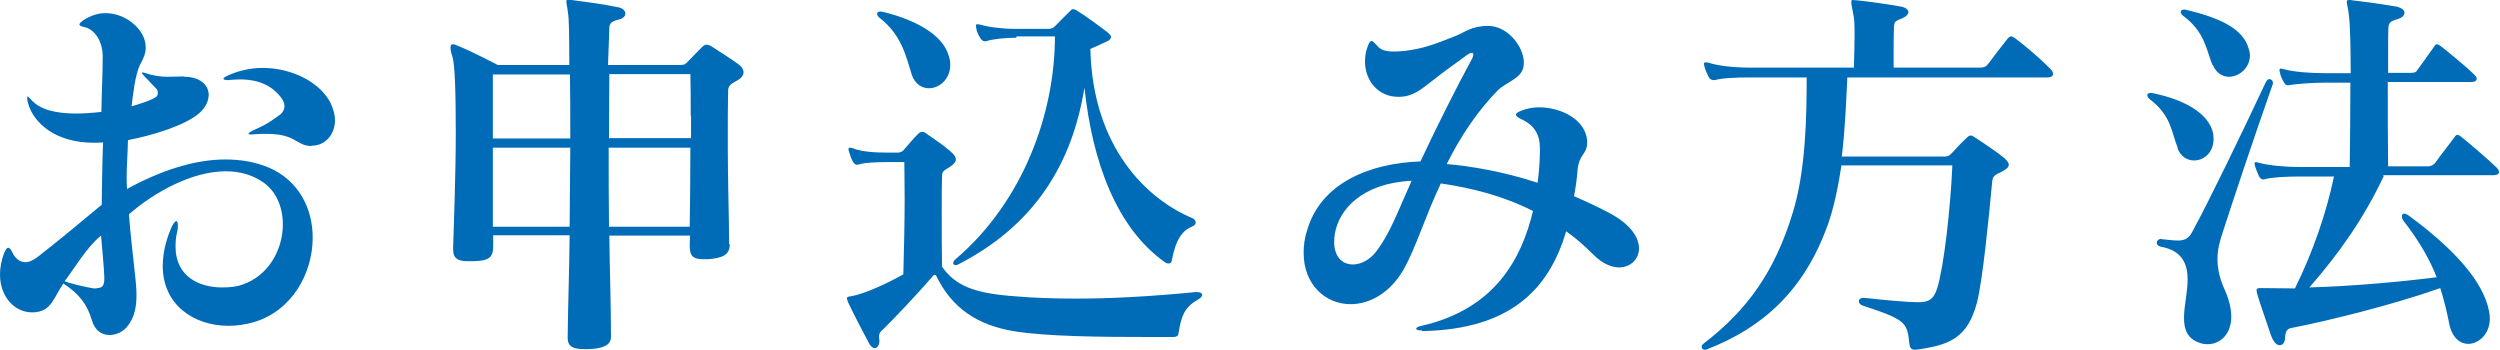
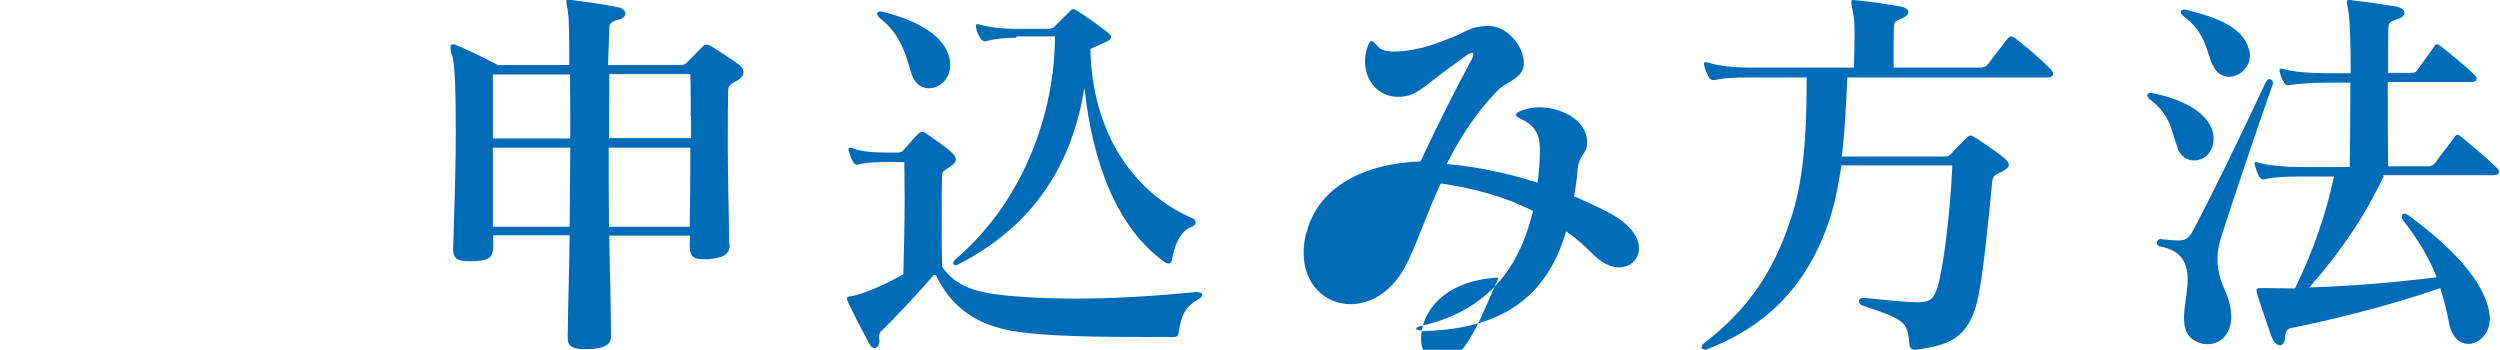
<svg xmlns="http://www.w3.org/2000/svg" id="_レイヤー_2" data-name="レイヤー_2" viewBox="0 0 76.19 10.66">
  <defs>
    <style>
      .cls-1 {
        fill: #006cb8;
      }
    </style>
  </defs>
  <g id="_レイヤー_1-2" data-name="レイヤー_1">
    <g>
-       <path class="cls-1" d="M5.62,2.34c.47,0,.74.25.74.55,0,.19-.1.4-.3.57-.41.35-1.37.66-2.16.81-.01.45-.04.78-.04,1.1,0,.13,0,.25.01.39,1-.55,2.04-.9,3-.9.46,0,.9.07,1.33.25.9.39,1.33,1.24,1.33,2.13,0,1.1-.64,2.24-1.8,2.58-.25.07-.51.11-.76.11-1.06,0-2.01-.64-2.01-1.82,0-.33.07-.71.24-1.12.07-.17.13-.25.18-.25.02,0,.04.04.04.12,0,.05,0,.12-.02.2-.04.16-.05.31-.05.45,0,.95.76,1.25,1.42,1.25.23,0,.43-.02.6-.08.82-.27,1.25-1.08,1.25-1.84,0-.51-.19-.99-.58-1.27-.35-.25-.75-.35-1.16-.35-1.02,0-2.17.63-2.95,1.31.04.59.13,1.31.19,1.88.02.19.04.39.04.59,0,.35-.06.69-.29.96-.13.16-.34.25-.53.25-.23,0-.45-.13-.54-.45-.14-.48-.39-.81-.87-1.12-.3.45-.36.8-.81.87-.05.01-.1.01-.14.01-.54,0-.98-.48-.98-1.15,0-.21.04-.45.14-.69.04-.08.07-.13.11-.13s.08.05.12.13c.08.18.22.31.4.31.11,0,.24-.05.39-.17.48-.37,1.16-.93,1.94-1.58.01-.68.01-1.01.04-1.9-.1.01-.2.01-.29.01-1.13,0-1.83-.58-2-1.22-.02-.07-.02-.11-.02-.15,0-.02,0-.04.01-.04.02,0,.06.04.13.12.27.29.75.4,1.35.4.24,0,.51-.02.77-.05.01-.64.04-1.19.04-1.69,0-.45-.24-.84-.58-.9-.08-.01-.13-.05-.13-.07,0-.04.05-.08.13-.14.22-.14.45-.21.66-.21.61,0,1.15.46,1.22.92.01.05.01.1.01.15,0,.14-.05.28-.16.48-.16.29-.23.96-.27,1.29.21-.06.63-.19.75-.29.04-.02.05-.07.05-.12s-.01-.1-.06-.14c-.1-.1-.25-.27-.37-.39-.05-.05-.06-.07-.06-.08s0-.01.02-.01c.01,0,.04,0,.07.01.29.1.51.12.71.12.14,0,.28-.01.43-.01h.06ZM2.95,8.78c.17,0,.23-.07.23-.31,0-.21-.08-1.02-.1-1.29-.43.34-.84,1.04-1.11,1.39.16.07.68.19.89.22h.08ZM9.49,4.45c-.46,0-.46-.37-1.35-.37h-.08c-.08,0-.18,0-.28.01-.05,0-.08.01-.11.01-.06,0-.1-.01-.1-.02,0-.02.05-.06.15-.11.46-.2.58-.31.82-.48.08-.06.13-.16.13-.25,0-.07-.02-.14-.07-.22-.25-.36-.65-.6-1.29-.6-.11,0-.23.01-.35.02h-.07s-.08-.01-.08-.04.05-.06.16-.11c.34-.15.69-.22,1.04-.22.9,0,1.76.45,2.07,1.08.08.18.13.35.13.51,0,.45-.31.78-.7.78h-.01Z" />
      <path class="cls-1" d="M22.24,7.45c0,.34-.25.41-.65.45h-.14c-.3,0-.43-.07-.43-.4v-.04c0-.08.01-.18.01-.28h-2.46c.01,1.01.05,2.05.05,3.07v.02c0,.25-.25.36-.7.37h-.1c-.35,0-.52-.07-.52-.35h0c.01-.99.05-2.05.06-3.12h-2.33v.33c0,.36-.14.45-.61.46h-.16c-.27,0-.45-.06-.45-.35v-.06c.02-.74.08-2.21.08-3.5,0-1.12-.02-2.11-.11-2.35-.04-.11-.05-.19-.05-.25,0-.07.02-.1.07-.1.04,0,.08.01.14.04.47.19,1.23.59,1.23.59h2.18c0-.87-.01-1.46-.04-1.58-.02-.19-.05-.29-.05-.35,0-.05.01-.06.06-.06.02,0,.05.01.1.01.3.04.95.12,1.41.22.14.02.23.11.23.19,0,.07-.06.16-.22.19-.24.06-.27.14-.27.27-.01.22-.02.59-.04,1.11h2.21c.13,0,.16-.04.22-.1.13-.13.3-.31.41-.42.06-.06.1-.1.16-.1.05,0,.1.02.18.07.25.16.64.41.81.54.08.06.14.14.14.24,0,.07-.05.15-.14.21-.21.13-.33.16-.33.35-.01.35-.01,1-.01,1.72,0,1.01.04,2.19.04,2.92v.02ZM15.02,2.27v1.95h2.36c0-.72,0-1.39-.01-1.95h-2.35ZM17.36,6.91c.01-.83.01-1.65.02-2.41h-2.36v2.41h2.34ZM21.05,3.53c0-.52,0-.96-.01-1.27h-2.47c0,.54-.01,1.21-.01,1.95h2.5v-.69ZM18.55,4.5c0,.75,0,1.57.01,2.41h2.46c.01-.7.02-1.58.02-2.41h-2.5Z" />
      <path class="cls-1" d="M34.95,10.27c-1.28,0-3.07-.01-4.07-.18-1.05-.18-1.86-.66-2.36-1.71h-.06c-.52.6-1.21,1.33-1.55,1.66-.07.06-.12.1-.12.23,0,.04.01.07.01.11v.02c0,.12-.07.21-.14.21-.05,0-.11-.04-.16-.12-.19-.35-.47-.89-.65-1.27-.02-.06-.04-.1-.04-.12,0-.06.05-.06.12-.07.4-.07,1.07-.37,1.6-.67.02-.75.04-1.59.04-2.27,0-.54-.01-.96-.01-1.15h-.51c-.27,0-.69.01-.87.07-.02.01-.05.01-.06.01-.05,0-.08-.02-.13-.1-.05-.08-.08-.19-.12-.31-.01-.02-.01-.05-.01-.06,0-.04.01-.05.04-.05s.06.01.1.02c.28.12.77.13,1.06.13h.31s.04,0,.06-.01c.05-.01.1-.05.12-.08.13-.15.29-.34.42-.47.05-.05.08-.07.13-.07s.08.01.13.05c.23.16.54.37.71.52.12.1.19.18.19.27,0,.07-.05.14-.19.23-.17.11-.23.13-.23.27-.01.27-.01.68-.01,1.12,0,.6,0,1.25.01,1.65.42.59.99.81,2.23.9.58.05,1.19.07,1.87.07,1.02,0,2.21-.06,3.64-.2h.02c.11,0,.17.04.17.08s-.04.1-.13.15c-.43.24-.51.54-.58.95-.02.13-.02.19-.18.19h-.8ZM27.78,2.25c-.17-.53-.3-1.19-.98-1.71-.05-.05-.07-.08-.07-.12s.04-.07.11-.07c.01,0,.04.01.06.01,1,.24,1.83.7,2.01,1.33.04.11.05.21.05.29,0,.43-.33.71-.65.71-.22,0-.43-.13-.53-.43ZM30.97,1.15c-.35,0-.7.04-.9.1-.01,0-.04.01-.05.01-.06,0-.11-.04-.15-.11-.05-.08-.11-.19-.12-.31,0-.02-.01-.05-.01-.06,0-.02.01-.04.04-.04h.01s.05,0,.08.01c.28.08.66.13,1.1.13h.99c.1,0,.15-.04.21-.1.13-.13.29-.3.45-.45.02-.04.06-.05.08-.05.04,0,.07.01.13.05.22.13.67.46.93.66.06.05.1.1.1.13,0,.06-.05.11-.12.14-.14.07-.51.23-.51.23.07,3.04,1.76,4.59,3.09,5.15.07.02.12.08.12.14,0,.05-.04.1-.12.13-.27.11-.49.37-.61,1.04-.01.06-.05.08-.1.08-.04,0-.07-.01-.11-.04-1.47-1.04-2.21-3.05-2.45-5.32-.37,2.29-1.49,4.18-3.85,5.39-.02.01-.05.02-.07.02-.05,0-.08-.02-.08-.06s.02-.07.07-.12c2.07-1.76,3.03-4.46,3.03-6.79h-1.17Z" />
-       <path class="cls-1" d="M43.33,10.07c-.12,0-.17-.02-.17-.06,0-.02.05-.06.16-.08,2.24-.51,3.05-2.04,3.4-3.5-.93-.47-1.87-.7-2.81-.84-.48,1.02-.75,1.93-1.11,2.58-.42.76-1.06,1.1-1.64,1.1-.76,0-1.43-.59-1.43-1.56,0-.2.02-.43.1-.67.41-1.47,1.93-2.07,3.46-2.12.49-1.05,1.12-2.3,1.54-3.07.05-.08.07-.15.07-.19,0-.04-.02-.05-.05-.05-.04,0-.11.04-.19.1-.29.22-.58.41-1.02.76-.31.24-.58.48-1,.48h-.04c-.59,0-1-.49-1-1.07,0-.16.02-.3.08-.46.04-.11.07-.17.12-.17.04,0,.08.05.16.13.12.16.3.19.52.19.11,0,.23-.01.35-.02.58-.08.86-.19,1.52-.45.29-.11.48-.31,1.01-.31.59,0,1.08.64,1.08,1.11v.04c-.01.46-.52.53-.81.83-.61.63-1.11,1.37-1.54,2.23.71.06,1.7.22,2.77.57.02-.17.04-.33.05-.48s.02-.31.02-.46v-.1c0-.43-.16-.71-.57-.9-.11-.05-.16-.1-.16-.13,0-.05.05-.08.17-.13.16-.06.34-.1.53-.1.65,0,1.41.35,1.47,1.01v.07c0,.35-.24.34-.29.81-.02.28-.06.55-.11.82.37.16.76.34,1.15.55.6.34.83.72.83,1.04,0,.34-.27.58-.61.58-.23,0-.51-.12-.78-.39-.27-.27-.54-.51-.83-.71-.52,1.76-1.69,2.98-4.36,3.04h-.04ZM40.68,7.12c-.01.1-.02.18-.02.25,0,.46.25.69.57.69.24,0,.53-.14.73-.42.4-.53.64-1.19,1.06-2.13-1.51.07-2.22.88-2.34,1.62Z" />
+       <path class="cls-1" d="M43.33,10.07c-.12,0-.17-.02-.17-.06,0-.02.05-.06.16-.08,2.24-.51,3.05-2.04,3.4-3.5-.93-.47-1.87-.7-2.81-.84-.48,1.02-.75,1.93-1.11,2.58-.42.76-1.06,1.1-1.64,1.1-.76,0-1.43-.59-1.43-1.56,0-.2.02-.43.1-.67.41-1.47,1.93-2.07,3.46-2.12.49-1.05,1.12-2.3,1.54-3.07.05-.08.07-.15.07-.19,0-.04-.02-.05-.05-.05-.04,0-.11.04-.19.1-.29.22-.58.41-1.02.76-.31.24-.58.48-1,.48h-.04c-.59,0-1-.49-1-1.07,0-.16.02-.3.08-.46.04-.11.07-.17.12-.17.04,0,.08.05.16.13.12.16.3.19.52.19.11,0,.23-.01.35-.02.58-.08.86-.19,1.52-.45.29-.11.48-.31,1.01-.31.59,0,1.08.64,1.08,1.11v.04c-.01.46-.52.53-.81.83-.61.63-1.11,1.37-1.54,2.23.71.06,1.7.22,2.77.57.02-.17.04-.33.05-.48s.02-.31.02-.46v-.1c0-.43-.16-.71-.57-.9-.11-.05-.16-.1-.16-.13,0-.05.05-.08.17-.13.16-.06.34-.1.53-.1.65,0,1.41.35,1.47,1.01v.07c0,.35-.24.34-.29.81-.02.28-.06.55-.11.82.37.16.76.34,1.15.55.6.34.83.72.83,1.04,0,.34-.27.58-.61.58-.23,0-.51-.12-.78-.39-.27-.27-.54-.51-.83-.71-.52,1.76-1.69,2.98-4.36,3.04h-.04Zc-.01.1-.02.18-.02.25,0,.46.25.69.57.69.24,0,.53-.14.73-.42.4-.53.64-1.19,1.06-2.13-1.51.07-2.22.88-2.34,1.62Z" />
      <path class="cls-1" d="M56.84,9.08c.65.07,1.29.13,1.6.13s.48-.05.6-.43c.2-.65.4-2.38.46-3.74h-3.38c-.1.65-.23,1.3-.42,1.82-.72,2-1.98,3.13-3.69,3.79-.01.01-.04.01-.05.01-.06,0-.1-.04-.1-.08,0-.04.01-.07.06-.11,1.33-1.02,2.17-2.19,2.72-4,.39-1.28.42-2.89.42-4.11h-1.74c-.41,0-.86.02-1.05.08h-.04c-.07,0-.12-.02-.16-.1-.04-.08-.1-.21-.13-.33-.01-.04-.01-.06-.01-.07,0-.02.01-.04.04-.04s.06,0,.1.01c.28.1.81.15,1.24.15h3.19c.01-.41.02-.74.02-.98,0-.34-.01-.53-.04-.65-.04-.21-.06-.31-.06-.37,0-.05.01-.06.06-.06.02,0,.06.01.12.01.46.05.94.12,1.33.19.14.02.23.1.23.17s-.08.15-.24.21c-.17.06-.19.1-.2.24-.01.18-.01.52-.01.84v.4h2.63c.11,0,.18-.02.25-.11.16-.22.39-.51.6-.78.04-.04.06-.06.1-.06s.07.02.13.06c.33.25.75.61,1.07.93.05.05.08.11.08.16s-.05.1-.17.1h-6.1c-.04.8-.07,1.6-.17,2.41h3.15c.1,0,.14-.04.21-.11.12-.13.3-.33.46-.47.04-.04.07-.06.11-.06s.07.02.13.06c.25.16.65.43.86.6.1.08.17.16.17.23s-.06.13-.21.21c-.23.12-.28.11-.3.35-.1,1.07-.29,2.99-.46,3.64-.28,1.06-.81,1.29-1.8,1.43-.04,0-.06.01-.08.01-.13,0-.17-.07-.18-.19-.07-.65-.1-.72-1.43-1.16-.07-.02-.11-.08-.11-.13s.04-.1.13-.1h.04Z" />
      <path class="cls-1" d="M66.37,4.51c-.19-.45-.18-.98-.86-1.49-.05-.05-.07-.08-.07-.12s.04-.07.11-.07c.01,0,.04.01.06.01.94.19,1.72.61,1.84,1.24.01.06.01.11.01.17,0,.39-.29.64-.59.64-.21,0-.4-.11-.51-.37ZM65.88,7.29c.22.02.37.04.49.04.2,0,.33-.05.45-.28.53-.98,1.48-2.94,2.23-4.54.04-.07.07-.1.11-.1.06,0,.11.05.11.11,0,.02,0,.04-.01.06-.6,1.7-1.23,3.6-1.53,4.53-.08.24-.15.49-.15.78s.06.59.22.94c.14.31.2.59.2.82,0,.54-.34.84-.72.84-.08,0-.16-.01-.24-.04-.39-.13-.48-.42-.48-.77s.11-.78.11-1.16c0-.47-.16-.88-.81-1-.1-.02-.13-.07-.13-.12,0-.06.05-.12.14-.12h.01ZM67.43,1.99c-.19-.45-.22-1.01-.9-1.51-.05-.04-.07-.08-.07-.12s.04-.07.11-.07c.01,0,.04.01.06.01.95.23,1.72.54,1.9,1.18.02.07.04.14.04.2,0,.39-.33.66-.64.66-.19,0-.39-.11-.49-.36ZM72.65,5.36c-.6,1.28-1.36,2.36-2.27,3.4,1.35-.04,2.76-.17,3.88-.31-.19-.49-.49-1.05-1.01-1.72-.04-.05-.05-.1-.05-.14s.02-.08.07-.08c.04,0,.08.02.14.06,1.29.95,2.27,1.96,2.45,2.93.01.07.02.13.02.21,0,.47-.34.77-.66.77-.24,0-.48-.18-.57-.58-.07-.35-.15-.71-.28-1.12-1.51.53-3.44,1-4.51,1.21-.16.02-.21.11-.22.3,0,.14-.07.23-.16.23-.1,0-.19-.08-.28-.33-.11-.34-.33-.95-.41-1.23-.01-.05-.02-.08-.02-.12,0-.05.04-.06.13-.06h.06c.31,0,.64.01.98.01.55-1.11.96-2.31,1.19-3.41h-1.06c-.4,0-.82.02-1.04.08-.01,0-.04.01-.05.01-.06,0-.11-.04-.14-.11-.04-.08-.08-.19-.12-.31,0-.02-.01-.05-.01-.06,0-.04.01-.05.05-.05.01,0,.05.01.08.02.28.08.81.13,1.23.13h1.54c.01-.69.02-1.65.02-2.57h-.8c-.4,0-.84.04-1.04.07-.02,0-.05.01-.06.01-.06,0-.1-.04-.13-.1-.05-.08-.1-.19-.12-.3-.01-.02-.01-.05-.01-.07s.01-.04.04-.04.05.01.1.02c.28.08.8.12,1.23.12h.8c0-.8-.02-1.58-.06-1.8-.02-.19-.06-.31-.06-.37,0-.05.02-.06.07-.06.02,0,.06,0,.11.01.43.05.92.12,1.33.19.17.04.25.11.25.19,0,.07-.07.16-.24.2-.19.06-.24.11-.25.24-.01.16-.01.51-.01.93v.46h.68c.07,0,.16,0,.2-.07.15-.21.35-.48.53-.74.02-.04.05-.06.08-.06s.07.02.12.06c.23.18.76.61,1.02.87.05.05.07.08.07.12,0,.06-.06.1-.17.1h-2.54c0,.84,0,1.78.01,2.57h1.22c.07,0,.16-.04.21-.1.19-.27.39-.51.6-.8.02-.04.06-.06.08-.06.04,0,.07.02.12.06.37.3.81.68,1.08.94.05.05.07.1.07.13,0,.06-.06.1-.18.1h-3.36Z" />
    </g>
  </g>
</svg>